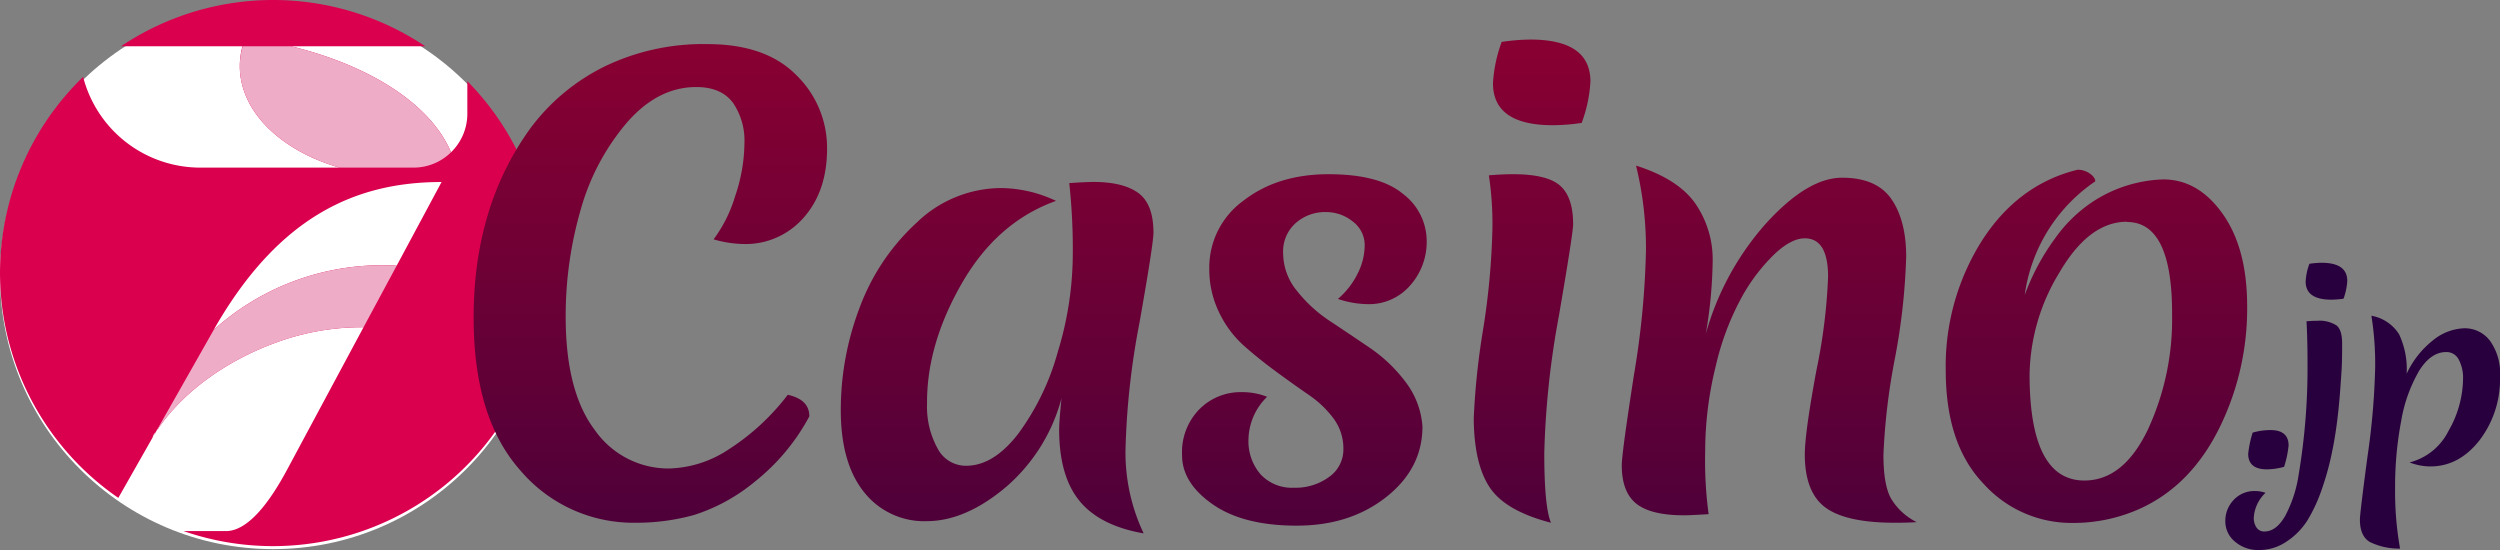
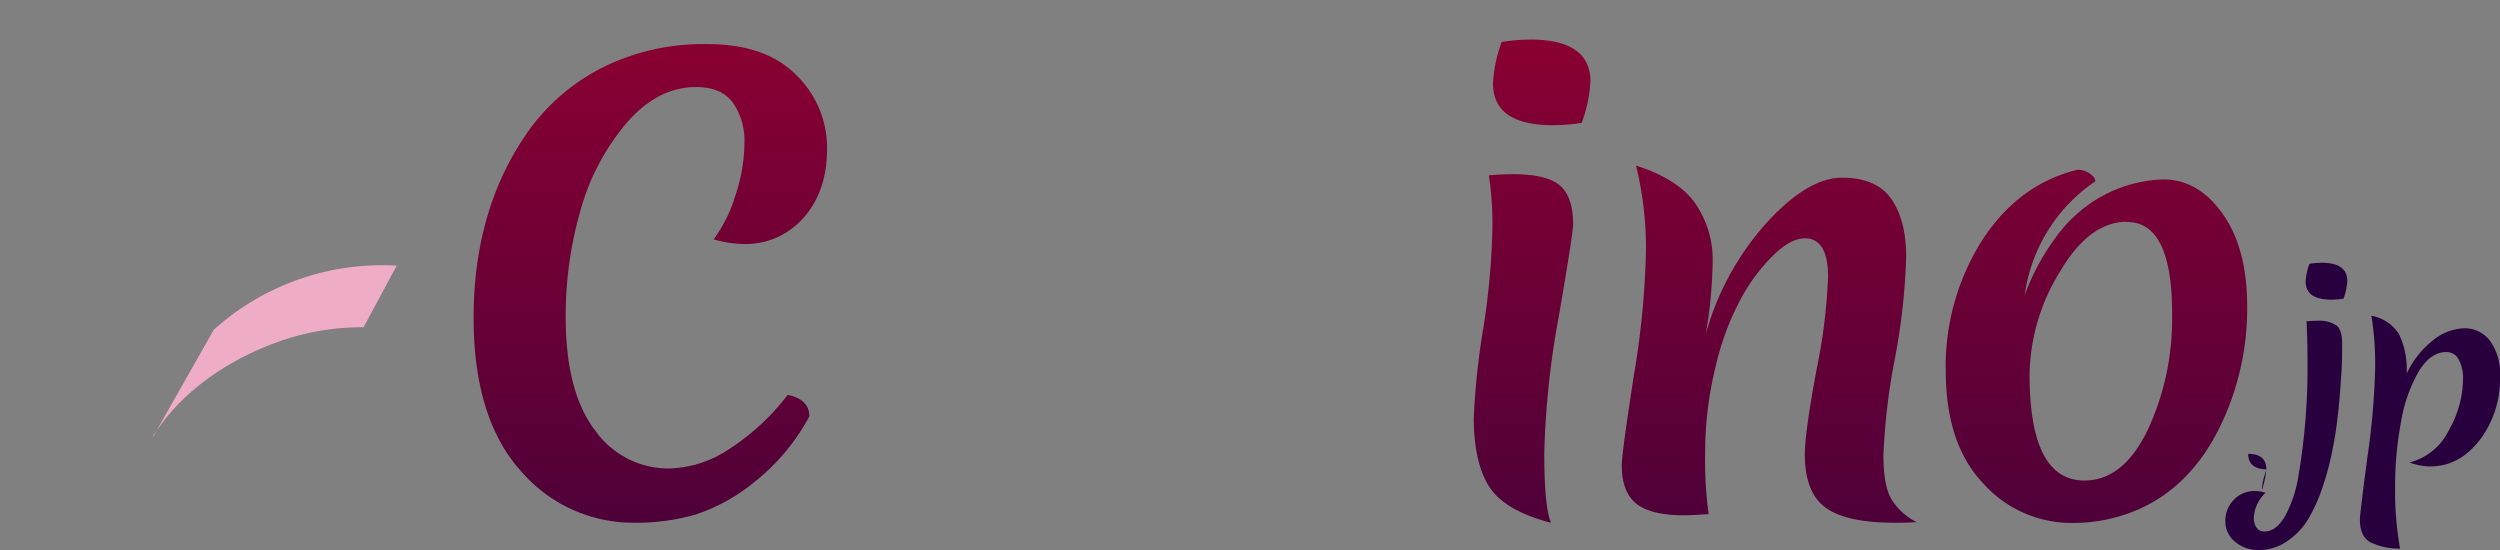
<svg xmlns="http://www.w3.org/2000/svg" xmlns:xlink="http://www.w3.org/1999/xlink" viewBox="0 0 413.3 90.93">
  <rect x="0" y="0" width="413.3" height="90.93" fill="#808080" stroke="none" />
  <defs>
    <linearGradient id="b0ce3cfd-8f02-42d6-a69a-6701a217909a" x1="107.54" y1="9.08" x2="107.54" y2="143" gradientUnits="userSpaceOnUse">
      <stop offset="0" stop-color="#880032" />
      <stop offset="0.96" stop-color="#29003e" />
    </linearGradient>
    <linearGradient id="f0612dcb-999a-4330-8b91-7ee51fc3ae31" x1="164.87" y1="9.08" x2="164.87" y2="143" xlink:href="#b0ce3cfd-8f02-42d6-a69a-6701a217909a" />
    <linearGradient id="fd17290e-8325-4962-b34d-f6687b2881f3" x1="215.6" y1="9.08" x2="215.6" y2="143" xlink:href="#b0ce3cfd-8f02-42d6-a69a-6701a217909a" />
    <linearGradient id="f18895f8-7fbb-4672-9ef1-4490c3d2eaca" x1="253.27" y1="9.08" x2="253.27" y2="143" xlink:href="#b0ce3cfd-8f02-42d6-a69a-6701a217909a" />
    <linearGradient id="abde5672-17a4-4d15-9f76-45523f794867" x1="292.49" y1="9.08" x2="292.49" y2="143" xlink:href="#b0ce3cfd-8f02-42d6-a69a-6701a217909a" />
    <linearGradient id="a6244fcb-6d5e-4c06-bb57-997b8234a983" x1="346.59" y1="9.08" x2="346.59" y2="143" xlink:href="#b0ce3cfd-8f02-42d6-a69a-6701a217909a" />
  </defs>
  <g id="a8800f55-7d39-4fcf-afa6-3e232c4d9842" data-name="Layer 2">
    <g id="a4164d58-694a-4802-938a-5ea55cae3e4d" data-name="Layer 1">
      <g id="ba835f49-189b-4850-8340-caa4ea529edb" data-name="logo-white-back">
-         <circle cx="45.15" cy="45.63" r="45.15" fill="#fff" />
-         <path d="M77.26,13.42v5.39a8.86,8.86,0,0,1-2.7,6.37C71.27,17.33,61.32,10.87,48.12,7.65H70.3a45.17,45.17,0,0,0-50.3,0H40.08a12.75,12.75,0,0,0-.44,3.26c0,7.53,6.79,14,16.48,16.8h-23a20,20,0,0,1-19.38-15,45.12,45.12,0,0,0,5.82,69.6l5.68-10h0a1.82,1.82,0,0,1,.48-.84l.4-.7a1.8,1.8,0,0,1-.4.7l-.48.84c3.88-6.68,11.61-12.54,20.62-15.76A40.88,40.88,0,0,1,60.1,54.1L47.42,77.73c-2.69,5-6.3,10.07-10.07,10.07h-7A45.15,45.15,0,0,0,77.26,13.42ZM65.58,43.92a41.57,41.57,0,0,0-30.24,10.6l.42-.74C46.3,35.73,58.87,30.09,73,30.09h0Z" fill="#db004d" />
-         <path d="M39.64,10.91c0,7.53,6.79,14,16.48,16.8H68.36a8.82,8.82,0,0,0,6.2-2.53C71.27,17.33,61.32,10.87,48.12,7.65h-8A12.75,12.75,0,0,0,39.64,10.91Z" fill="#efacc6" />
        <path d="M45.86,56.56A40.88,40.88,0,0,1,60.1,54.1l5.48-10.18a41.57,41.57,0,0,0-30.24,10.6L26.12,70.78c-.08.51-.84,1-.88,1.54C29.12,65.64,36.85,59.78,45.86,56.56Z" fill="#efacc6" />
        <path d="M105.09,86.42A24.53,24.53,0,0,1,86,77.74Q78.3,69.07,78.3,52.5,78.3,34,87.84,21A34,34,0,0,1,99.93,11a37.48,37.48,0,0,1,17-3.71q9.69,0,14.75,5.16a16.75,16.75,0,0,1,5.05,12.14q0,7-3.85,11.37a12.72,12.72,0,0,1-10,4.38,18.93,18.93,0,0,1-4.91-.77,23,23,0,0,0,3.56-7.13,27.69,27.69,0,0,0,1.54-8.77A11.05,11.05,0,0,0,121.18,17q-1.94-2.61-6.07-2.61-6.36,0-11.47,5.88A37.85,37.85,0,0,0,96,34.67,62.94,62.94,0,0,0,93.52,52.4q0,12.35,4.82,18.7a14.84,14.84,0,0,0,12.33,6.35,18.63,18.63,0,0,0,9.83-3.18,38.14,38.14,0,0,0,9.73-9q3.57.77,3.57,3.56a34.62,34.62,0,0,1-9,10.79,30.17,30.17,0,0,1-10,5.5A35.66,35.66,0,0,1,105.09,86.42Z" fill="url(#b0ce3cfd-8f02-42d6-a69a-6701a217909a)" />
-         <path d="M153.26,66.76A14.23,14.23,0,0,0,155,74.13,5.25,5.25,0,0,0,159.72,77q4.53,0,8.62-5.3a41.21,41.21,0,0,0,6.55-13.58,55.44,55.44,0,0,0,2.46-15.76,100.56,100.56,0,0,0-.58-12.09c1.93-.13,3.28-.19,4-.19,3.27,0,5.75.61,7.42,1.83s2.5,3.41,2.5,6.55q0,1.83-2.31,14.89a126.3,126.3,0,0,0-2.31,20.91,31.17,31.17,0,0,0,3,13.92c-4.81-.84-8.35-2.62-10.59-5.35s-3.38-6.66-3.38-11.8c0-.9.13-2.63.39-5.2a29.18,29.18,0,0,1-9.25,14.74q-6.65,5.58-13.06,5.59a12.66,12.66,0,0,1-10.31-4.77Q139,76.59,139,67.82a47.5,47.5,0,0,1,3.13-17,35.94,35.94,0,0,1,9.4-14,20.19,20.19,0,0,1,14-5.73,21.67,21.67,0,0,1,9.05,2.12Q164.83,36.7,159,46.86T153.26,66.76Z" fill="url(#f0612dcb-999a-4330-8b91-7ee51fc3ae31)" />
-         <path d="M219.07,35.06a7.27,7.27,0,0,0-4.82,1.78,6.26,6.26,0,0,0-2.12,5.06,9.83,9.83,0,0,0,2.27,6.17,23.24,23.24,0,0,0,5.54,5.06q3.27,2.16,6.6,4.43a24.89,24.89,0,0,1,5.83,5.59,13.66,13.66,0,0,1,2.79,7.37q0,6.93-6,11.66T214.35,86.9q-8.86,0-13.93-3.57t-5-8.19a10.06,10.06,0,0,1,2.84-7.46,9.58,9.58,0,0,1,7.08-2.85,11.08,11.08,0,0,1,4.14.77,10.07,10.07,0,0,0-3.08,6.94,8.38,8.38,0,0,0,2,5.88,7.06,7.06,0,0,0,5.5,2.21,9.35,9.35,0,0,0,5.82-1.78,5.53,5.53,0,0,0,2.37-4.62,8.3,8.3,0,0,0-1.64-5.06,17,17,0,0,0-4.1-3.9q-2.46-1.69-5.35-3.81t-5.34-4.29a17.4,17.4,0,0,1-4.1-5.49,16.26,16.26,0,0,1-1.64-7.27,13.62,13.62,0,0,1,5.64-11.23q5.64-4.38,14.07-4.38t12.33,3.27a9.78,9.78,0,0,1,3.9,7.66,10.83,10.83,0,0,1-2.74,7.47A9,9,0,0,1,226,50.28a16.17,16.17,0,0,1-4.82-.86,13.14,13.14,0,0,0,3.27-4.2,10.42,10.42,0,0,0,1.16-4.67,4.86,4.86,0,0,0-1.93-3.9A7,7,0,0,0,219.07,35.06Z" fill="url(#fd17290e-8325-4962-b34d-f6687b2881f3)" />
        <path d="M243.64,69.17a121,121,0,0,1,1.54-14.65,121.89,121.89,0,0,0,1.54-16.47,53.42,53.42,0,0,0-.58-9.06c1.42-.13,2.73-.19,4-.19,3.73,0,6.31.62,7.76,1.88s2.17,3.38,2.17,6.4q0,1.45-2.36,15.18a142.29,142.29,0,0,0-2.41,22.64q0,8.91,1.11,11.52-7.52-1.94-10.12-5.83T243.64,69.17Zm13.1-48.47q-9.92,0-9.92-6.93a23.28,23.28,0,0,1,1.44-6.84A33.64,33.64,0,0,1,253,6.54q9.93,0,9.93,6.94a23,23,0,0,1-1.45,6.84A33.37,33.37,0,0,1,256.74,20.7Z" fill="url(#f18895f8-7fbb-4672-9ef1-4490c3d2eaca)" />
        <path d="M304.53,29.38c3.79,0,6.51,1.17,8.14,3.51s2.46,5.53,2.46,9.54a105.71,105.71,0,0,1-1.88,16.91,105.58,105.58,0,0,0-1.88,15.85q0,5,1.26,7.23a10.2,10.2,0,0,0,4.24,3.9c-.84.06-2,.1-3.57.1q-8.1,0-11.51-2.51t-3.42-8.77q0-3.56,1.92-13.92a92.83,92.83,0,0,0,1.93-15.46c0-4.24-1.29-6.36-3.85-6.36-1.48,0-3.15.86-5,2.6a30.18,30.18,0,0,0-5.4,7.08,44.41,44.41,0,0,0-4.34,11.51,58.74,58.74,0,0,0-1.73,14A66.55,66.55,0,0,0,282.47,85c-2.06.13-3.41.19-4.05.19q-5.49,0-7.9-1.92t-2.41-6.36q0-1.93,2-14.84a140.32,140.32,0,0,0,2-20.57,57.47,57.47,0,0,0-1.64-14.12q7,2.22,9.83,6.31A16.22,16.22,0,0,1,283.14,43,75.38,75.38,0,0,1,282,55.2a46.06,46.06,0,0,1,10-18.31Q298.85,29.38,304.53,29.38Z" fill="url(#abde5672-17a4-4d15-9f76-45523f794867)" />
        <path d="M357.62,29.66q5.79,0,9.83,5.69t4.05,15.22a44.57,44.57,0,0,1-4.34,19.66q-4.82,10.11-13.68,14a26.81,26.81,0,0,1-11,2.22,19.54,19.54,0,0,1-14.59-6.51q-6.22-6.5-6.22-18.69a38.82,38.82,0,0,1,6-21.49q6-9.3,15.8-11.7a3.48,3.48,0,0,1,2,.62c.61.42.92.85.92,1.3a27.1,27.1,0,0,0-11.66,18.79,37.64,37.64,0,0,1,5-9.34,23.67,23.67,0,0,1,6.12-6A22.55,22.55,0,0,1,357.62,29.66Zm-6,7q-6.27,0-11.18,8.43a33.19,33.19,0,0,0-4.91,16.81q0,17.53,9.05,17.54,6.47,0,10.51-8.43a43.31,43.31,0,0,0,4-18.94Q359.16,36.71,351.65,36.7Z" fill="url(#a6244fcb-6d5e-4c06-bb57-997b8234a983)" />
-         <path d="M374.73,77.59c-2,0-3.06-.86-3.06-2.56a17.78,17.78,0,0,1,.74-3.51,10.55,10.55,0,0,1,2.94-.42c2,0,3,.86,3,2.56a17,17,0,0,1-.74,3.51A10.43,10.43,0,0,1,374.73,77.59Z" fill="#29003e" />
+         <path d="M374.73,77.59c-2,0-3.06-.86-3.06-2.56c2,0,3,.86,3,2.56a17,17,0,0,1-.74,3.51A10.43,10.43,0,0,1,374.73,77.59Z" fill="#29003e" />
        <path d="M386.27,53.8c.62.49.93,1.48.93,3s0,3.1-.12,4.87-.25,3.84-.5,6.2-.57,4.56-1,6.63a45.83,45.83,0,0,1-1.67,6.19A26.31,26.31,0,0,1,381.48,86,11.62,11.62,0,0,1,378,89.54a8,8,0,0,1-4.52,1.39,5.86,5.86,0,0,1-4-1.39,4.31,4.31,0,0,1-1.59-3.38,5,5,0,0,1,1.36-3.49,4.66,4.66,0,0,1,3.6-1.49,5.13,5.13,0,0,1,1.69.29,6.12,6.12,0,0,0-1.94,4.07,2.78,2.78,0,0,0,.47,1.71,1.53,1.53,0,0,0,1.26.62c1.33,0,2.48-.87,3.47-2.6a21.25,21.25,0,0,0,2.23-6.9,106.5,106.5,0,0,0,1.45-18.25c0-2.87-.06-5.19-.17-7,.61-.06,1.2-.09,1.78-.09A5.2,5.2,0,0,1,386.27,53.8Zm-.85-4.26q-4.25,0-4.25-3a10,10,0,0,1,.62-2.93,14.68,14.68,0,0,1,2-.17q4.26,0,4.26,3a10.07,10.07,0,0,1-.62,2.94A14.53,14.53,0,0,1,385.42,49.54Z" fill="#29003e" />
        <path d="M402.21,56.27a8.63,8.63,0,0,1,5.19-2,5.21,5.21,0,0,1,4.23,2.05,9.12,9.12,0,0,1,1.67,5.92,16.61,16.61,0,0,1-3.38,10.54q-3.39,4.33-8.14,4.33a9.61,9.61,0,0,1-3.43-.66,9.93,9.93,0,0,0,6.45-5.24,17.54,17.54,0,0,0,2.39-8.55,6.39,6.39,0,0,0-.72-3.23,2.25,2.25,0,0,0-2.05-1.23c-1.68,0-3.16,1-4.46,3.05a24.59,24.59,0,0,0-3,8.37,57.61,57.61,0,0,0-1,11.07,53.16,53.16,0,0,0,.82,10,10.89,10.89,0,0,1-5-1.09c-1.09-.65-1.64-1.88-1.64-3.7q0-1,1.26-10.47a119.31,119.31,0,0,0,1.26-14.6,50,50,0,0,0-.62-8.63,6.8,6.8,0,0,1,4.57,3.05,13.56,13.56,0,0,1,1.26,6.53A15.12,15.12,0,0,1,402.21,56.27Z" fill="#29003e" />
      </g>
    </g>
  </g>
</svg>